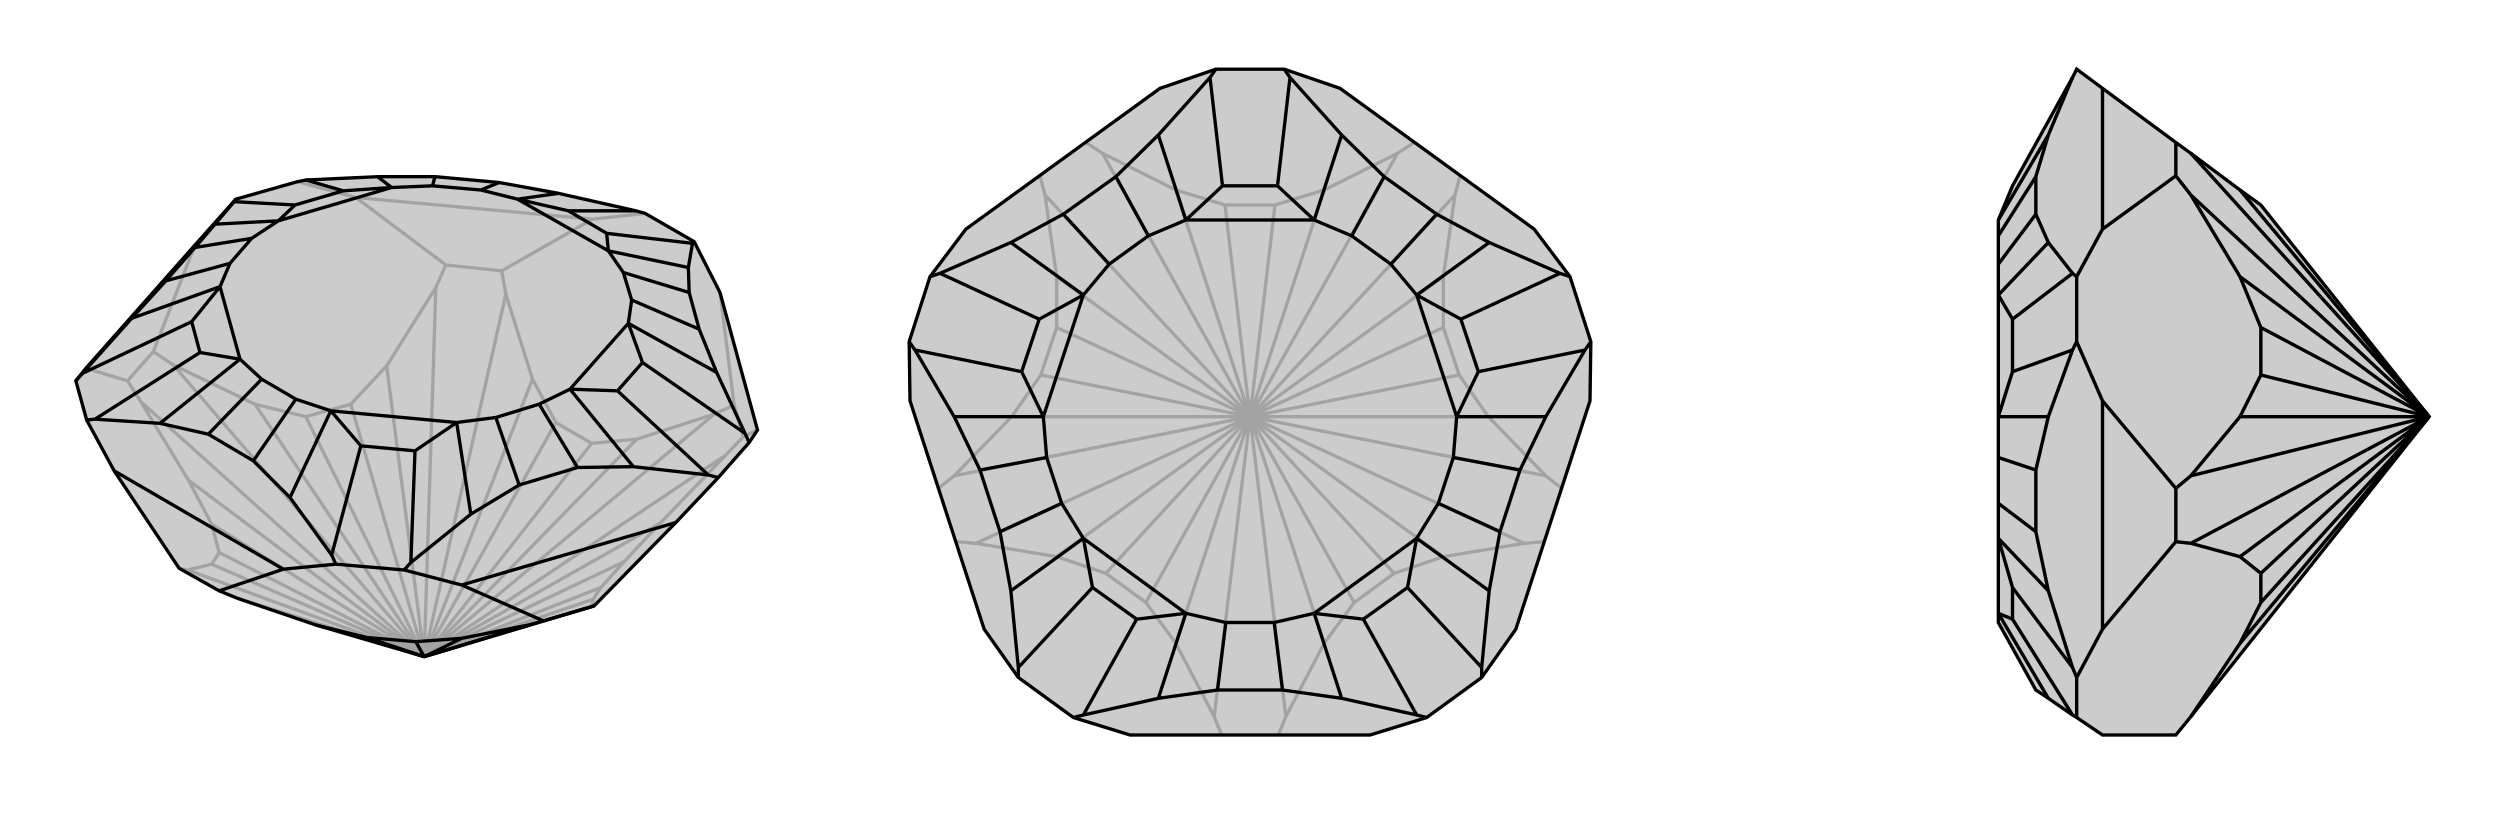
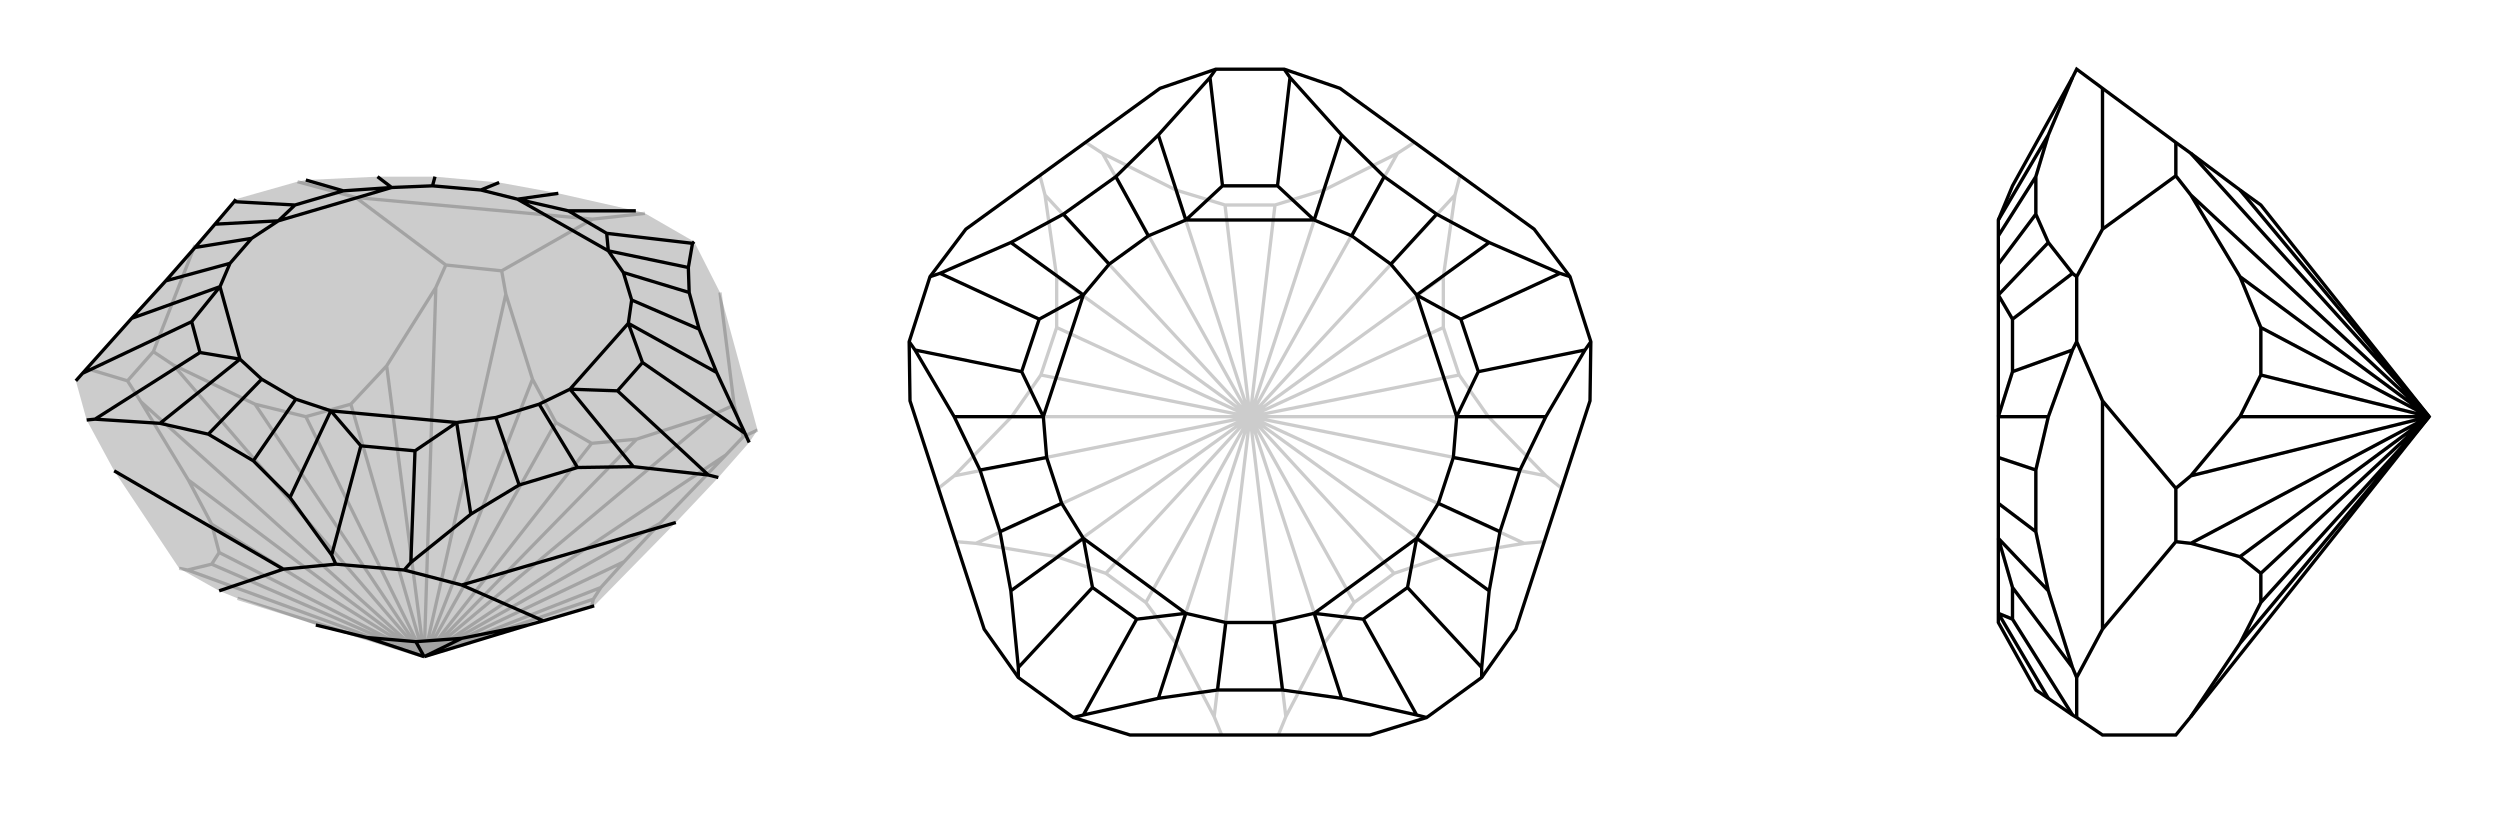
<svg xmlns="http://www.w3.org/2000/svg" viewBox="0 0 3000 1000">
  <g stroke="currentColor" stroke-width="4" fill="none" transform="translate(9 -51)">
    <path fill="currentColor" stroke="none" fill-opacity=".2" d="M444,263L513,263L590,270L661,283L754,304L765,307L824,341L855,402L900,567L890,582L853,624L802,678L704,778L701,779L500,839L370,801L276,769L254,760L206,733L128,616L95,555L82,508L94,493L225,345L274,290L348,269L358,267z" />
    <path stroke-opacity=".2" d="M702,314L418,288M765,307L702,314M702,314L593,376M855,402L872,537M348,269L418,288M225,345L175,473M418,288L526,369M94,493L144,508M900,567L883,575M872,537L883,575M872,537L848,548M883,575L862,597M848,548L755,578M848,548L500,839M755,578L701,583M755,578L500,839M701,583L658,558M701,583L500,839M658,558L630,506M500,839L658,558M630,506L598,404M500,839L630,506M593,376L526,369M593,376L598,404M526,369L514,396M500,839L598,404M514,396L455,490M500,839L514,396M455,490L412,536M500,839L455,490M412,536L358,551M500,839L412,536M358,551L297,536M500,839L358,551M297,536L199,489M500,839L297,536M175,473L144,508M175,473L199,489M144,508L160,533M500,839L199,489M160,533L217,627M500,839L160,533M217,627L245,680M500,839L217,627M245,680L254,714M500,839L245,680M254,714L245,728M500,839L254,714M245,728L216,735M500,839L245,728M206,733L216,735M500,839L216,735M500,839L276,769M701,779L703,770M703,770L712,756M500,839L703,770M712,756L740,725M500,839L712,756M740,725L783,679M500,839L740,725M862,597L783,679M500,839L862,597M500,839L783,679" />
-     <path d="M444,263L513,263L590,270L661,283L754,304L765,307L824,341L855,402L900,567L890,582L853,624L802,678L704,778L701,779L500,839L370,801L276,769L254,760L206,733L128,616L95,555L82,508L94,493L225,345L274,290L348,269L358,267z" />
    <path d="M190,388L149,433M190,388L225,348M190,388L267,367M225,348L249,320M225,348L293,337M249,320L272,293M249,320L325,316M272,293L274,290M272,293L345,297M358,267L403,280M444,263L461,276M513,263L510,274M590,270L568,279M661,283L612,290M822,343L824,341M754,304L673,304M822,343L817,372M822,343L719,331M817,372L818,402M817,372L721,352M818,402L830,446M818,402L739,378M830,446L851,498M830,446L749,411M851,498L885,571M851,498L745,439M885,571L890,582M841,621L853,624M885,571L762,486M841,621L751,611M841,621L732,520M751,611L684,612M751,611L675,518M684,612L614,633M684,612L638,536M614,633L556,668M614,633L586,552M556,668L484,726M556,668L539,558M389,717L394,728M484,726L476,735M484,726L489,592M389,717L339,648M389,717L424,586M339,648L295,604M339,648L388,544M295,604L241,572M295,604L346,530M241,572L183,559M241,572L305,506M183,559L105,554M183,559L279,482M105,554L95,555M90,499L82,508M105,554L231,474M149,433L90,499M149,433L255,395M90,499L221,437M128,616L331,734M545,753L802,678M489,592L539,558M489,592L424,586M424,586L388,544M231,474L279,482M231,474L221,437M221,437L255,395M345,297L325,316M345,297L403,280M403,280L461,276M673,304L612,290M673,304L719,331M719,331L721,352M762,486L745,439M762,486L732,520M732,520L675,518M267,367L255,395M267,367L293,337M293,337L325,316M461,276L510,274M510,274L568,279M568,279L612,290M721,352L739,378M739,378L749,411M749,411L745,439M675,518L638,536M638,536L586,552M586,552L539,558M388,544L346,530M346,530L305,506M305,506L279,482M539,558L388,544M279,482L255,395M325,316L461,276M612,290L721,352M745,439L675,518M394,728L331,734M476,735L545,753M394,728L476,735M331,734L254,760M545,753L643,796M370,801L431,816M431,816L490,821M500,839L431,816M490,821L545,817M500,839L490,821M545,817L625,801M500,839L545,817M643,796L704,778M643,796L625,801M500,839L625,801" />
  </g>
  <g stroke="currentColor" stroke-width="4" fill="none" transform="translate(1000 0)">
-     <path fill="currentColor" stroke="none" fill-opacity=".2" d="M541,83L608,106L841,275L884,332L909,410L908,481L819,755L778,813L712,861L644,882L356,882L288,861L222,813L181,755L92,481L91,410L116,332L159,275L392,106L459,83z" />
    <path stroke-opacity=".2" d="M697,171L677,184M752,211L746,234M677,184L589,228M677,184L500,500M589,228L530,246M589,228L500,500M530,246L470,246M530,246L500,500M470,246L411,228M500,500L470,246M411,228L323,184M500,500L411,228M303,171L323,184M248,211L254,234M500,500L323,184M254,234L268,332M500,500L254,234M268,332L268,393M500,500L268,332M268,393L249,450M500,500L268,393M249,450L214,500M500,500L249,450M214,500L145,571M500,500L214,500M126,586L145,571M147,650L171,652M500,500L145,571M171,652L268,668M500,500L171,652M268,668L327,688M500,500L268,668M327,688L375,723M500,500L327,688M375,723L411,772M500,500L375,723M411,772L457,860M500,500L411,772M466,882L457,860M534,882L543,860M500,500L457,860M543,860L589,772M500,500L543,860M589,772L625,723M500,500L589,772M625,723L673,688M500,500L625,723M673,688L732,668M500,500L673,688M732,668L829,652M500,500L732,668M853,650L829,652M874,586L855,571M500,500L829,652M855,571L786,500M500,500L855,571M786,500L751,450M500,500L786,500M751,450L732,393M500,500L751,450M732,393L732,332M500,500L732,393M746,234L732,332M500,500L746,234M500,500L732,332" />
    <path d="M541,83L608,106L841,275L884,332L909,410L908,481L819,755L778,813L712,861L644,882L356,882L288,861L222,813L181,755L92,481L91,410L116,332L159,275L392,106L459,83z" />
    <path d="M200,638L213,709M200,638L176,564M200,638L274,604M176,564L145,500M176,564L256,549M145,500L98,420M145,500L252,500M98,420L91,410M128,328L116,332M98,420L226,446M128,328L213,291M128,328L247,383M213,291L276,257M213,291L300,354M276,257L339,212M276,257L331,317M339,212L390,162M339,212L378,283M390,162L452,93M390,162L423,264M452,93L459,83M548,93L541,83M452,93L467,223M548,93L610,162M548,93L533,223M610,162L661,212M610,162L577,264M661,212L724,257M661,212L622,283M724,257L787,291M724,257L669,317M787,291L872,328M787,291L700,354M872,328L884,332M902,420L909,410M872,328L753,383M902,420L855,500M902,420L774,446M855,500L824,564M855,500L748,500M824,564L800,638M824,564L744,549M800,638L787,709M800,638L726,604M787,709L778,801M787,709L700,646M700,858L712,861M778,801L778,813M778,801L689,705M700,858L610,838M700,858L636,743M610,838L539,828M610,838L577,736M539,828L461,828M539,828L529,747M461,828L390,838M461,828L471,747M390,838L300,858M390,838L423,736M300,858L288,861M222,801L222,813M300,858L364,743M213,709L222,801M213,709L300,646M222,801L311,705M689,705L700,646M689,705L636,743M636,743L577,736M364,743L423,736M364,743L311,705M311,705L300,646M226,446L252,500M226,446L247,383M247,383L300,354M467,223L423,264M467,223L533,223M533,223L577,264M753,383L700,354M753,383L774,446M774,446L748,500M274,604L300,646M274,604L256,549M256,549L252,500M300,354L331,317M331,317L378,283M378,283L423,264M577,264L622,283M622,283L669,317M669,317L700,354M748,500L744,549M744,549L726,604M726,604L700,646M577,736L529,747M529,747L471,747M471,747L423,736M700,646L577,736M423,736L300,646M252,500L300,354M423,264L577,264M700,354L748,500" />
  </g>
  <g stroke="currentColor" stroke-width="4" fill="none" transform="translate(2000 0)">
-     <path fill="currentColor" stroke="none" fill-opacity=".2" d="M415,223L398,264L398,283L398,317L398,354L398,500L398,549L398,604L398,646L398,736L398,747L443,828L458,838L487,858L492,861L523,882L611,882L629,860L915,500L713,246L688,228L629,184L611,171L523,106L492,83L487,93z" />
    <path stroke-opacity=".2" d="M443,638L458,709M443,638L443,564M443,638L398,604M443,564L458,500M443,564L398,549M458,500L487,420M458,500L398,500M487,420L492,410M487,328L492,332M487,420L415,446M487,328L458,291M487,328L415,383M458,291L443,257M458,291L398,354M443,257L443,212M443,257L398,317M443,212L458,162M443,212L398,283M458,162L487,93M458,162L398,264M458,838L398,736M487,801L492,813M487,858L415,743M458,709L487,801M458,709L398,646M487,801L415,705M523,481L523,755M523,106L523,275M415,743L398,736M415,743L415,705M415,705L398,646M415,446L398,500M415,446L415,383M415,383L398,354M492,410L523,481M492,332L523,275M492,410L492,332M523,481L611,586M523,275L611,211M492,813L523,755M492,861L492,813M523,755L611,650M915,500L688,228M611,171L611,211M611,211L629,234M915,500L629,184M629,234L688,332M915,500L629,234M688,332L713,393M915,500L688,332M713,393L713,450M915,500L713,393M713,450L688,500M915,500L713,450M688,500L629,571M915,500L688,500M611,586L611,650M611,586L629,571M611,650L629,652M915,500L629,571M629,652L688,668M915,500L629,652M688,668L713,688M915,500L688,668M713,688L713,723M915,500L713,688M713,723L688,772M915,500L713,723M688,772L629,860M915,500L688,772" />
    <path d="M415,223L398,264L398,283L398,317L398,354L398,500L398,549L398,604L398,646L398,736L398,747L443,828L458,838L487,858L492,861L523,882L611,882L629,860L915,500L713,246L688,228L629,184L611,171L523,106L492,83L487,93z" />
    <path d="M487,93L458,162M458,162L443,212M458,162L398,264M443,212L443,257M443,212L398,283M443,257L458,291M443,257L398,317M458,291L487,328M458,291L398,354M487,328L492,332M487,420L492,410M487,328L415,383M487,420L458,500M487,420L415,446M458,500L443,564M458,500L398,500M443,564L443,638M443,564L398,549M443,638L458,709M443,638L398,604M458,709L487,801M458,709L398,646M487,801L492,813M487,801L415,705M487,858L415,743M458,838L398,736M523,106L523,275M523,755L523,481M415,705L398,646M415,705L415,743M415,743L398,736M415,383L398,354M415,383L415,446M415,446L398,500M492,813L523,755M492,861L492,813M523,755L611,650M492,332L523,275M492,410L523,481M492,332L492,410M523,275L611,211M523,481L611,586M611,171L611,211M611,211L629,234M629,184L915,500M688,228L915,500M629,860L688,772M688,772L713,723M915,500L688,772M713,723L713,688M915,500L713,723M713,688L688,668M915,500L713,688M688,668L629,652M915,500L688,668M611,650L611,586M611,650L629,652M611,586L629,571M915,500L629,652M629,571L688,500M915,500L629,571M688,500L713,450M915,500L688,500M713,450L713,393M915,500L713,450M713,393L688,332M915,500L713,393M629,234L688,332M915,500L629,234M915,500L688,332" />
  </g>
</svg>